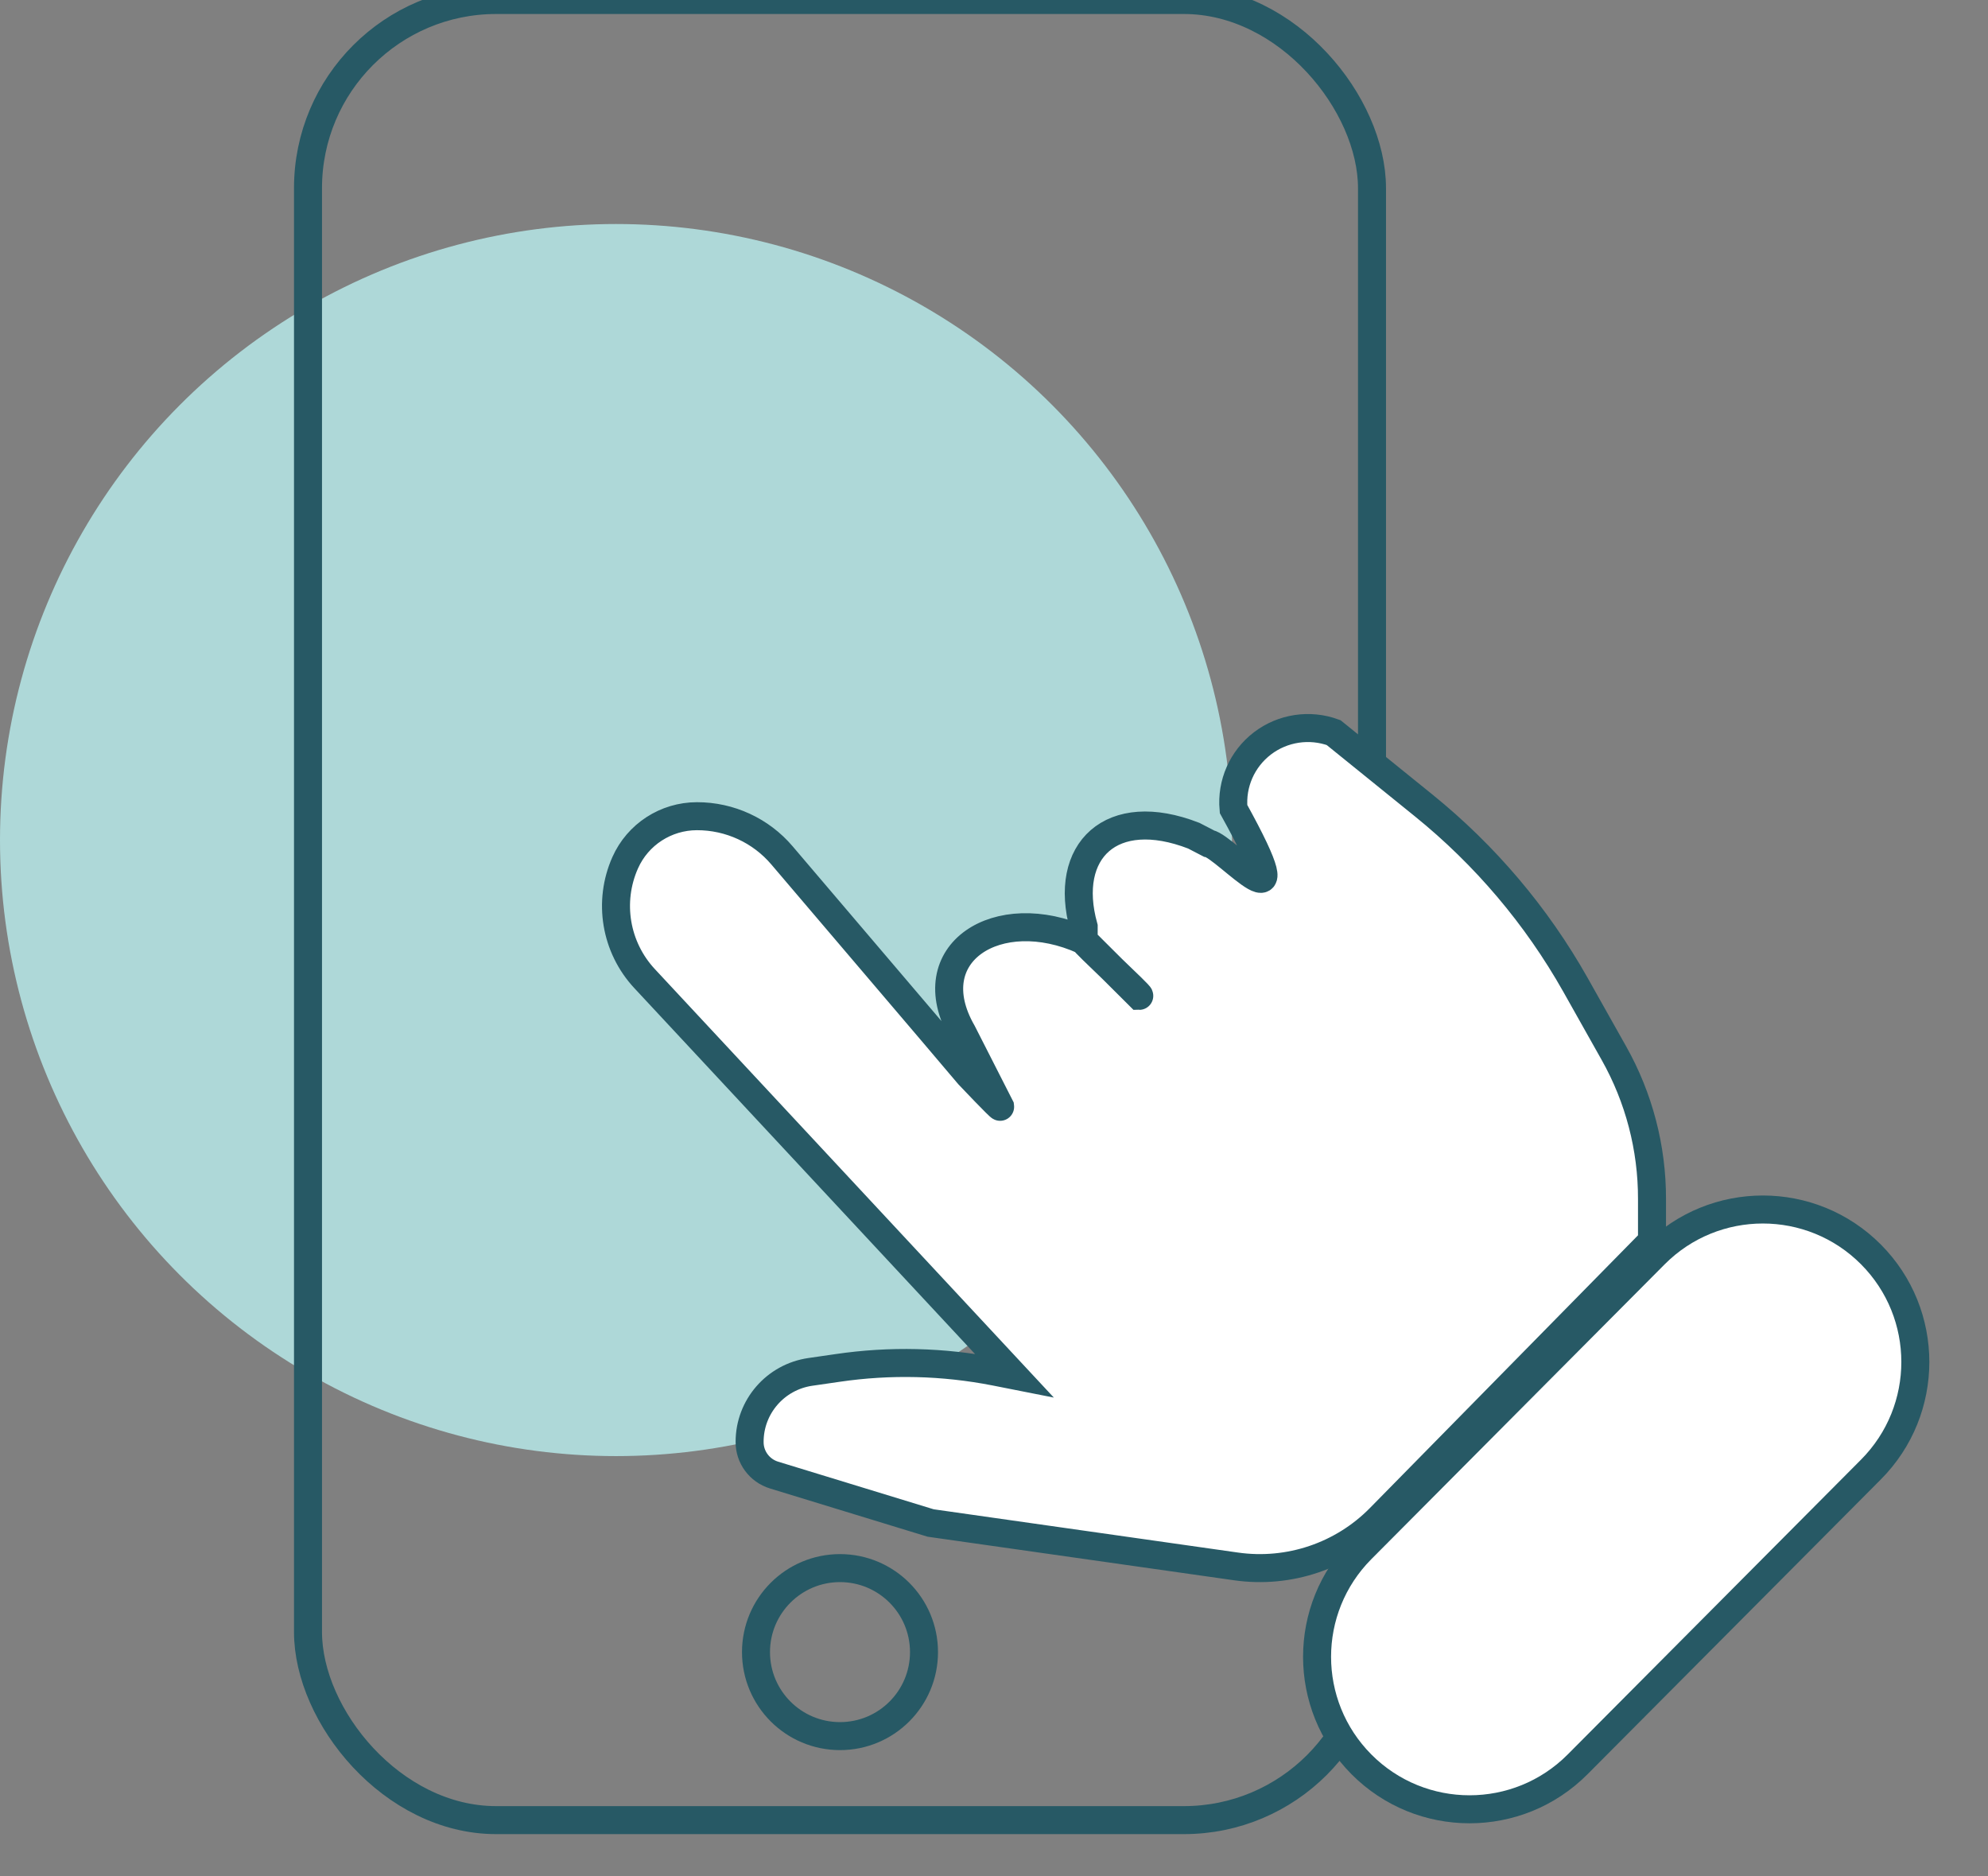
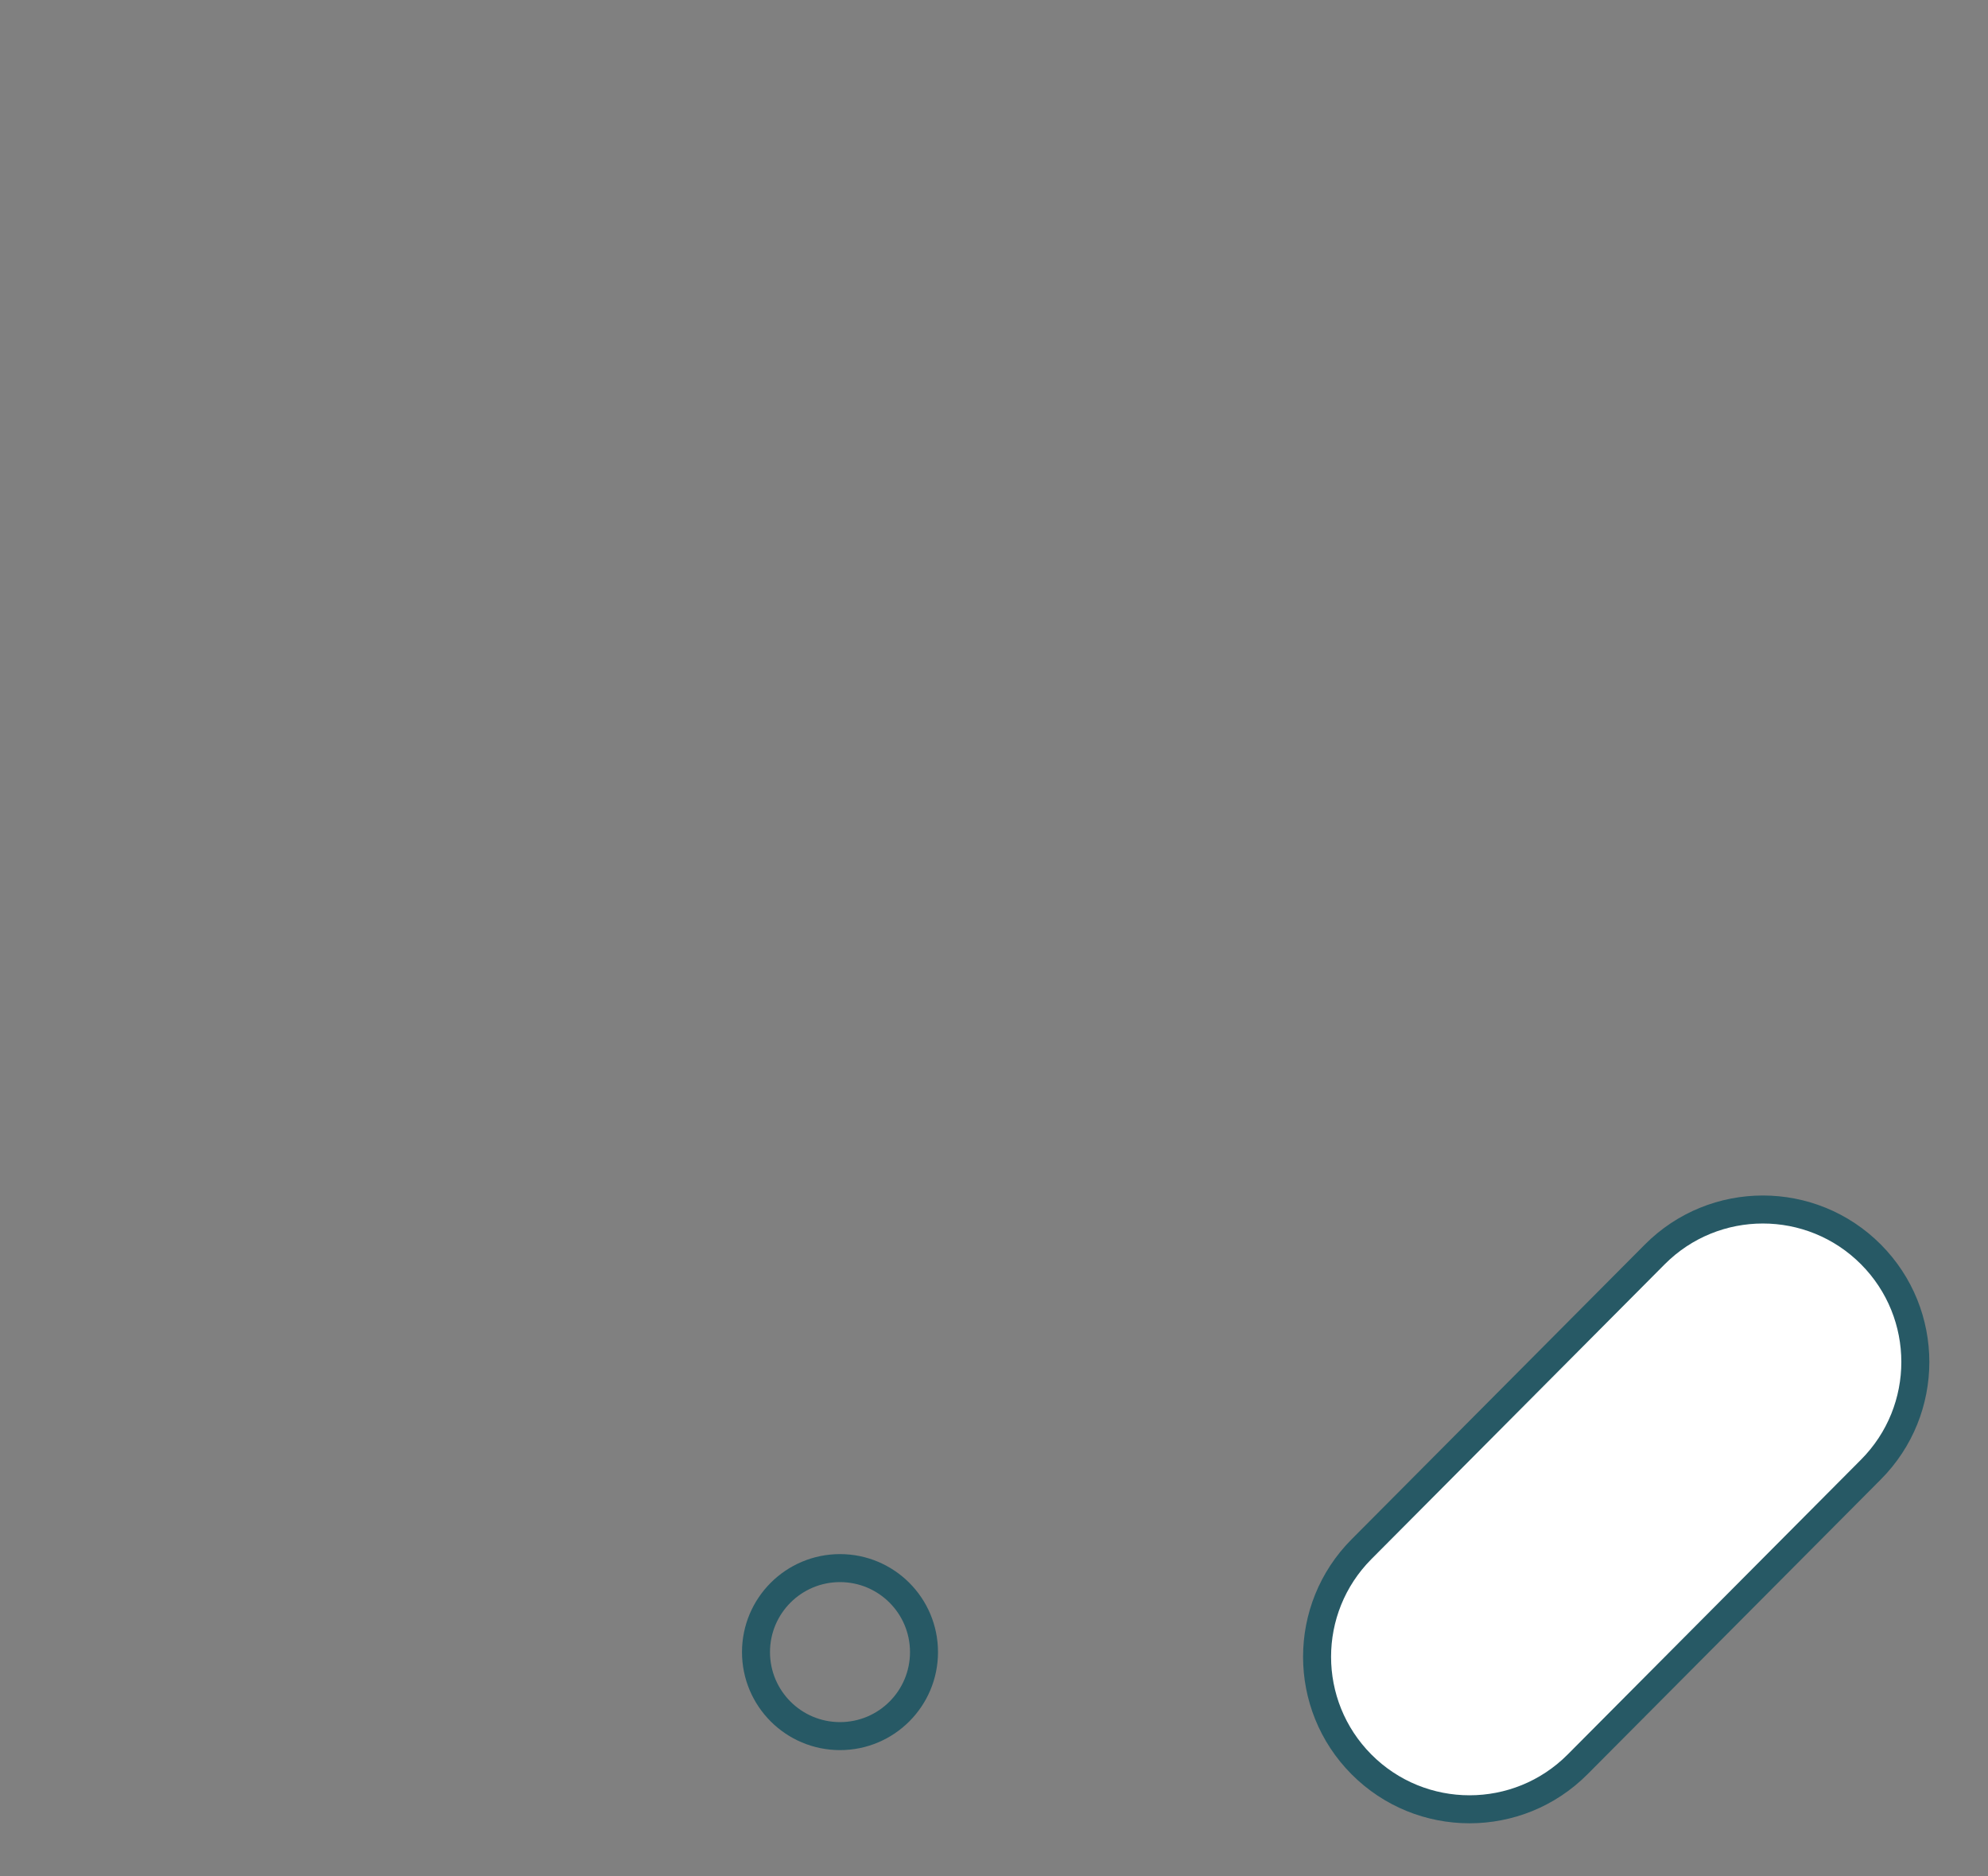
<svg xmlns="http://www.w3.org/2000/svg" width="71" height="67" viewBox="0 0 71 67" fill="none">
  <rect x="0" y="0" width="71" height="67" fill="#808080" stroke="none" />
-   <circle cx="22" cy="30" r="22" fill="#AED8D8" />
-   <rect x="11" width="38" height="65" rx="6.72" stroke="#275965" />
  <path d="M48.623 63.009C46.51 60.884 46.51 57.452 48.623 55.327L59.099 44.798C61.228 42.659 64.691 42.659 66.82 44.798C68.933 46.922 68.933 50.355 66.82 52.479L56.343 63.009C54.215 65.148 50.752 65.148 48.623 63.009Z" fill="white" stroke="#275965" />
-   <path d="M44.139 55.939L33.236 54.389L27.646 52.678C27.123 52.518 26.767 52.036 26.772 51.492C26.771 50.238 27.694 49.174 28.94 48.993L29.921 48.851C31.786 48.577 33.685 48.623 35.535 48.985L36.218 49.12L23.024 34.951C21.981 33.833 21.708 32.203 22.329 30.808C22.778 29.799 23.782 29.149 24.89 29.148C26.062 29.146 27.175 29.659 27.931 30.551L33.26 36.809L34.602 38.391C34.638 38.43 35.729 39.577 35.721 39.525L34.367 36.865C32.74 34.034 35.638 32.196 38.703 33.587L40.688 35.564C40.764 35.564 38.703 33.663 38.703 33.587V33.097C37.949 30.381 39.692 28.701 42.634 29.844L43.174 30.124C43.785 30.235 46.652 33.587 44.055 28.891C43.973 27.985 44.363 27.101 45.088 26.547C45.813 25.994 46.772 25.849 47.629 26.163L50.845 28.764C53.04 30.539 54.879 32.71 56.264 35.165L57.638 37.608C58.535 39.2 59.004 40.996 59 42.822V44.32L49.284 54.203C47.945 55.566 46.034 56.211 44.139 55.939Z" fill="white" stroke="#275965" />
  <circle cx="30" cy="59" r="3" stroke="#275965" />
</svg>